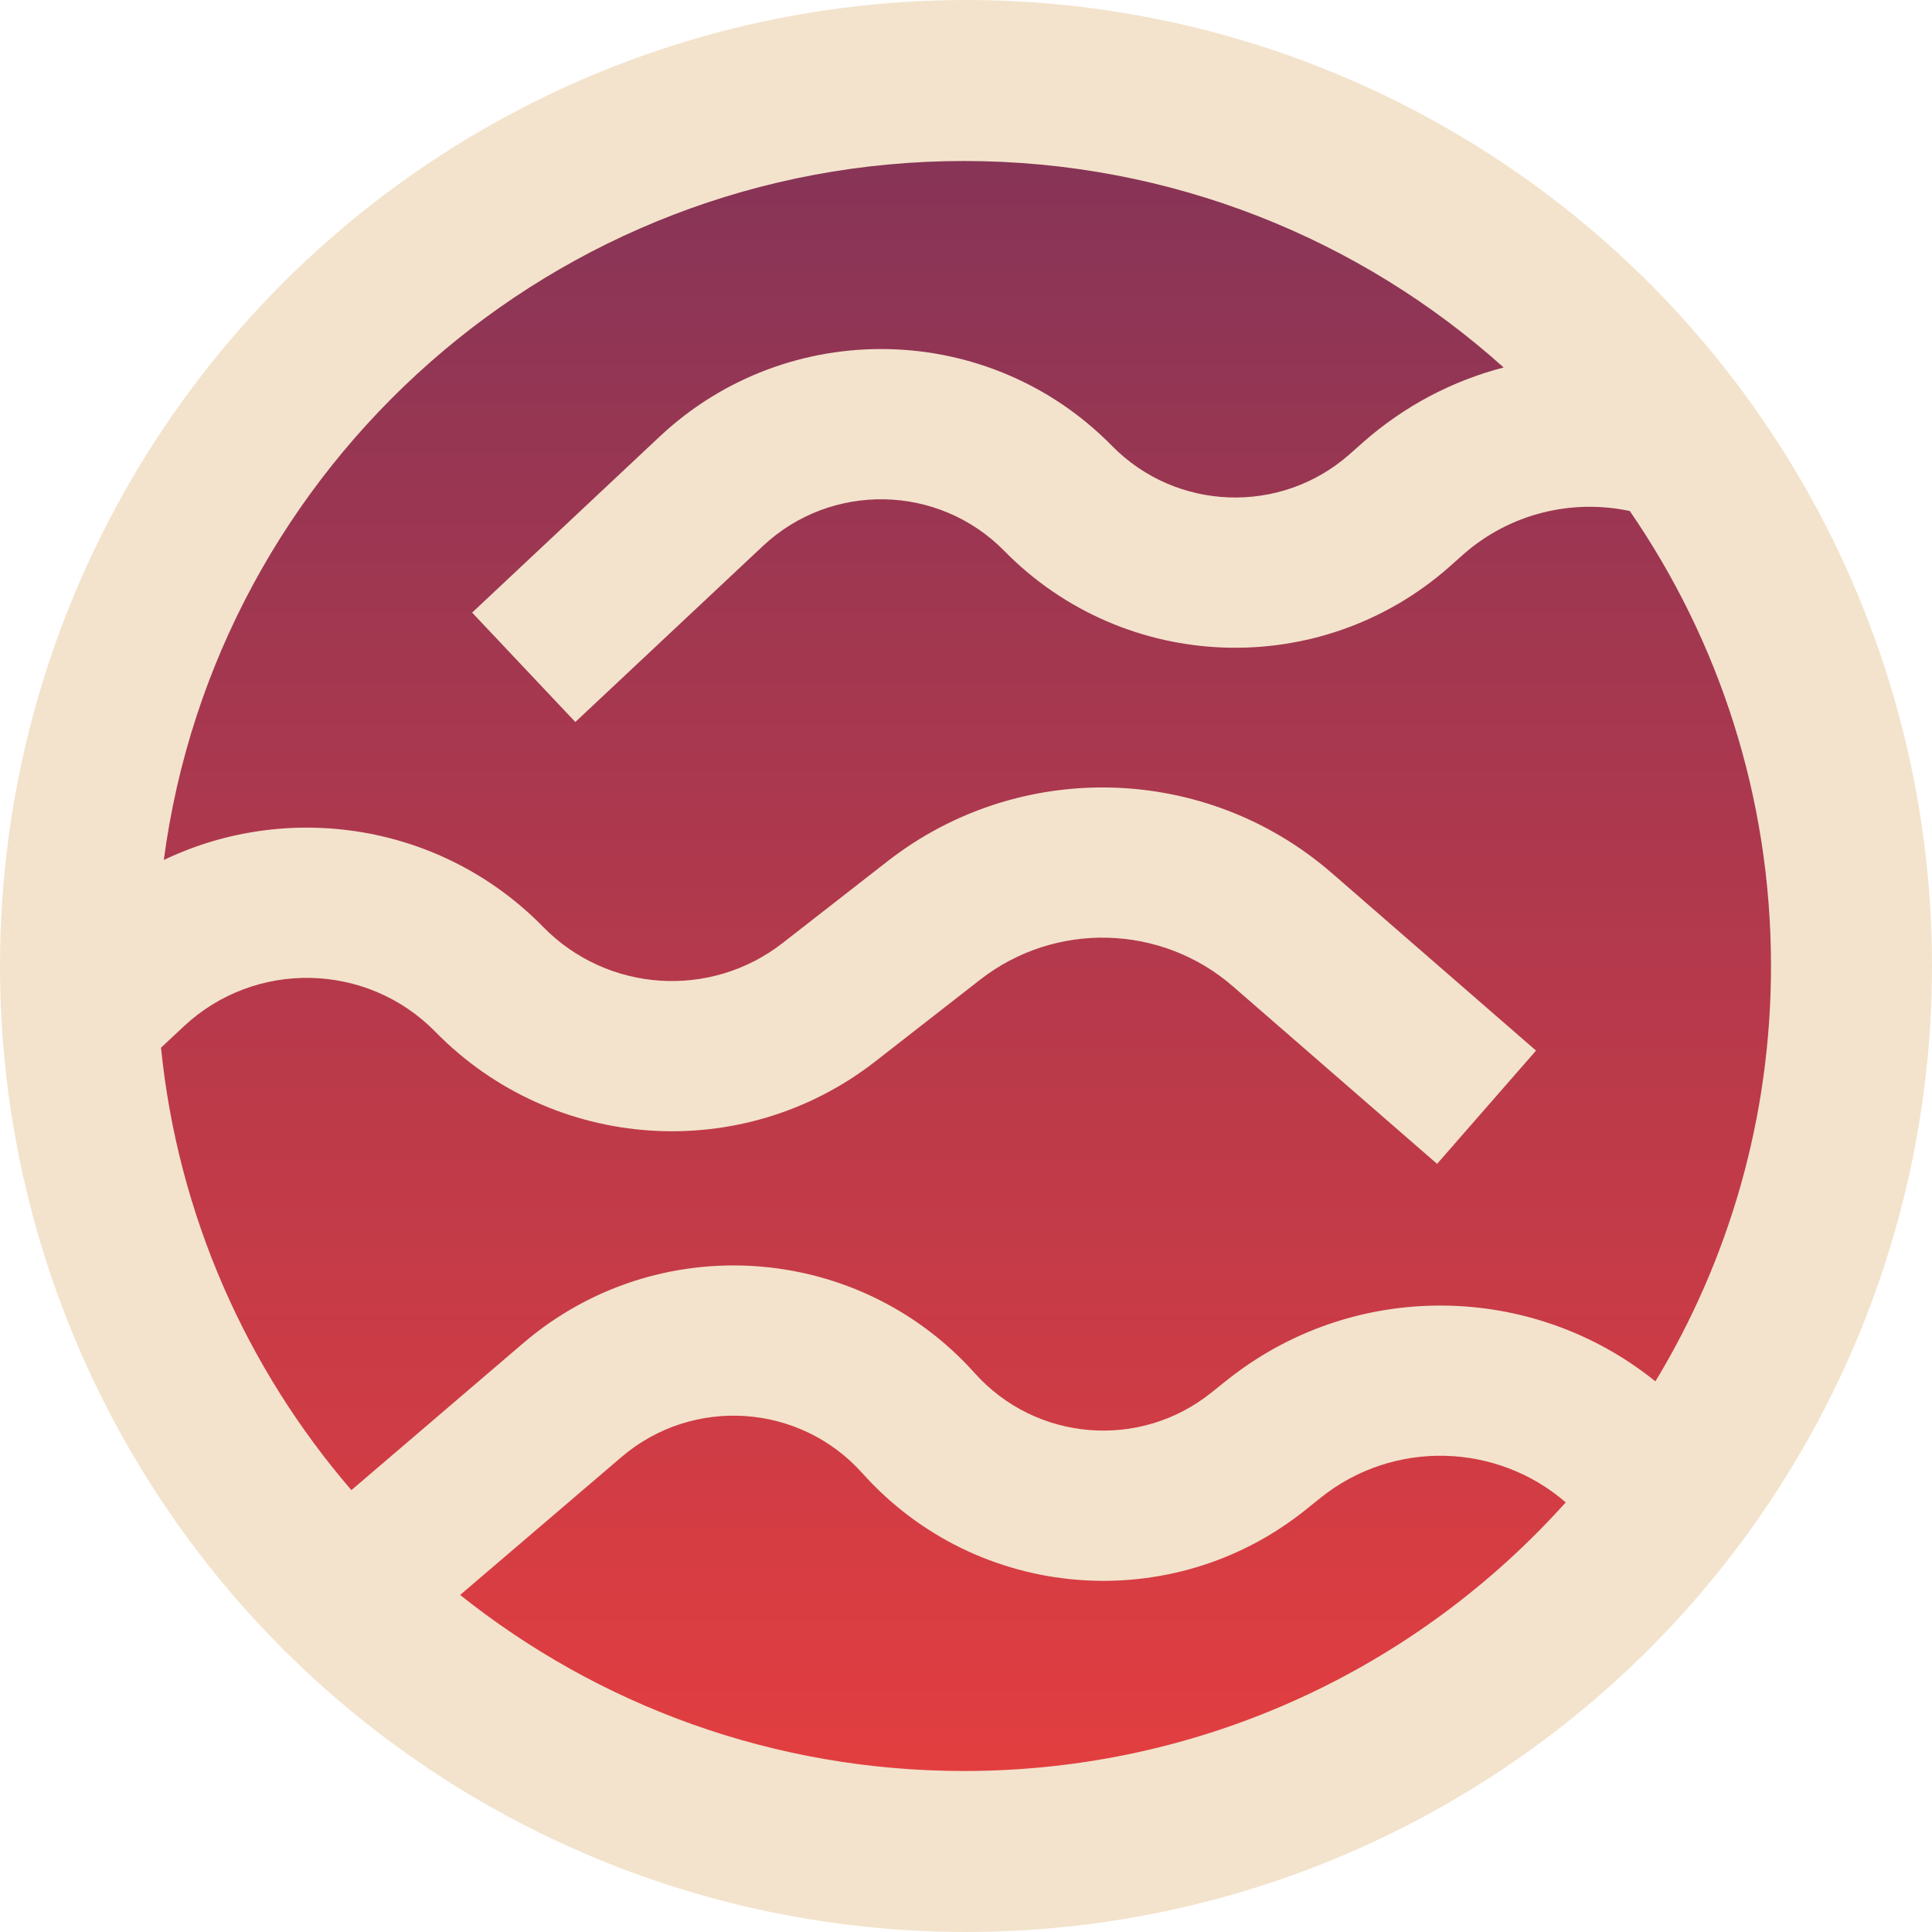
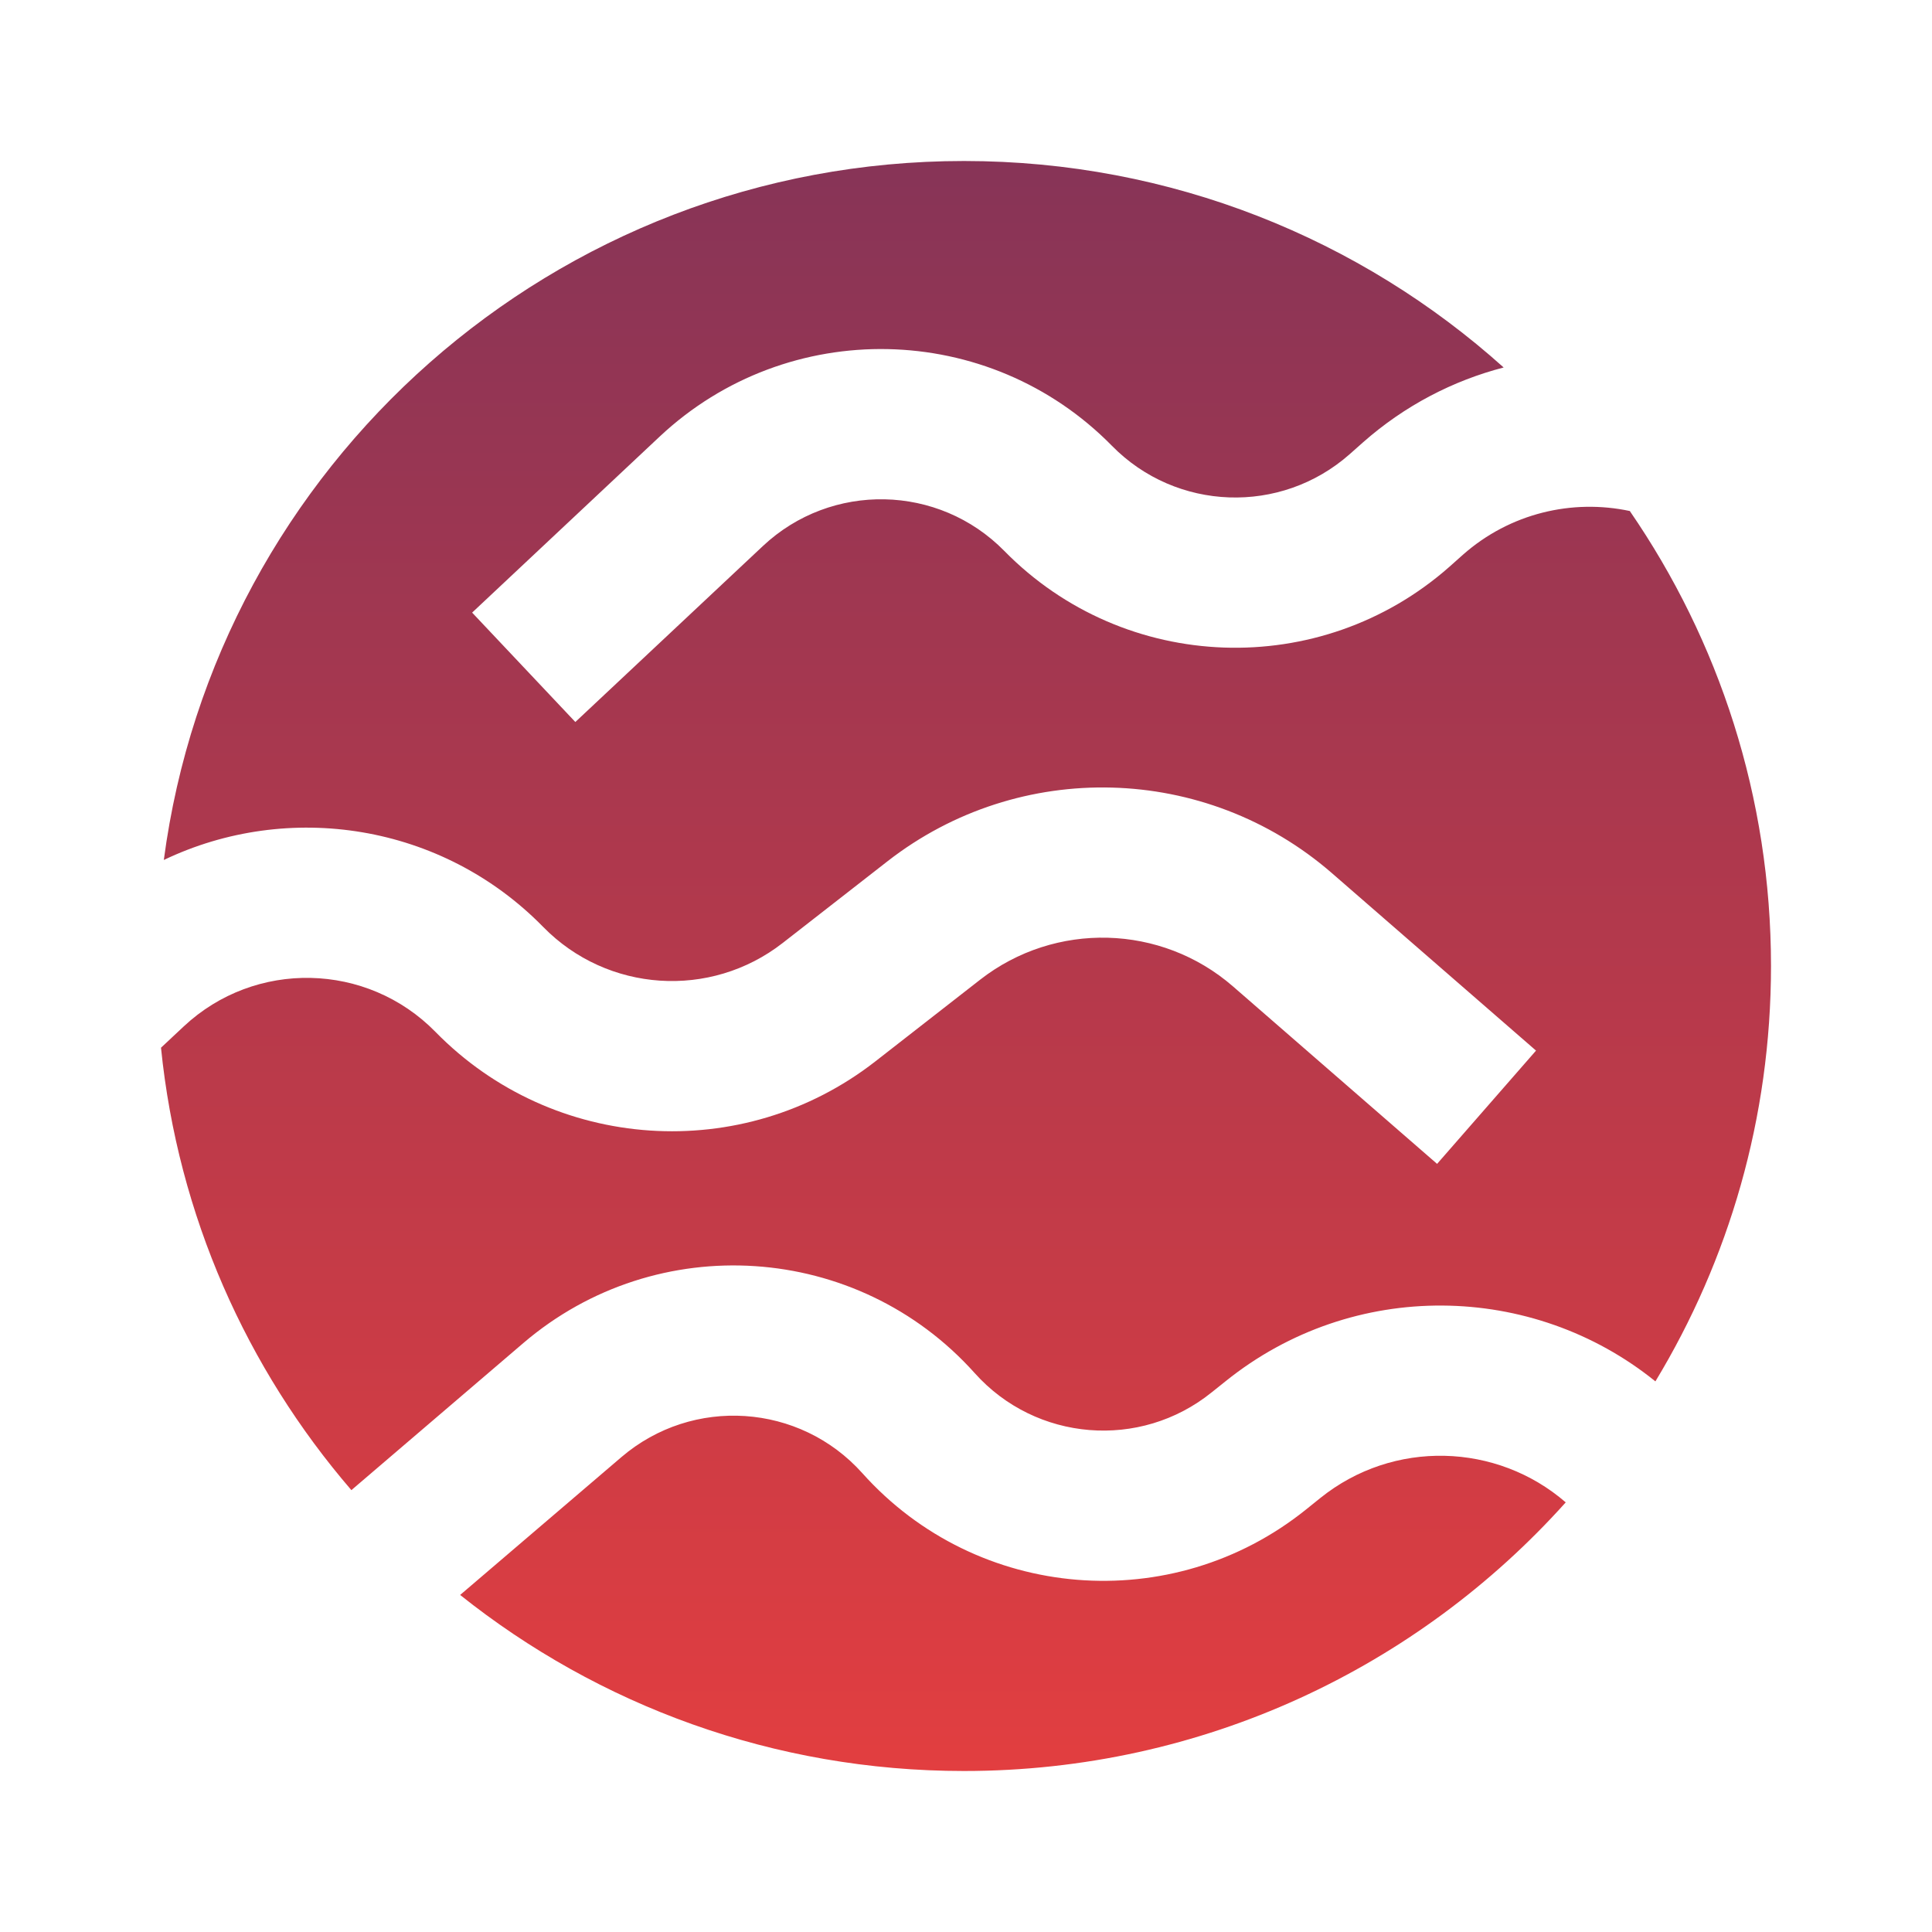
<svg xmlns="http://www.w3.org/2000/svg" width="24" height="24" viewBox="0 0 24 24" fill="none">
-   <circle cx="12" cy="12" r="12" fill="#F3E3CC" />
  <path fill-rule="evenodd" clip-rule="evenodd" d="M11.975 22C14.945 22 17.614 20.711 19.45 18.663C18.596 17.923 17.309 17.878 16.4 18.61L16.226 18.75C14.562 20.09 12.136 19.892 10.712 18.3C9.935 17.432 8.605 17.343 7.719 18.101L5.716 19.813C7.432 21.182 9.607 22 11.975 22ZM15.225 17.158C16.811 15.882 19.039 15.927 20.564 17.16C21.476 15.653 22 13.888 22 12C22 9.902 21.352 7.956 20.246 6.348C19.533 6.196 18.759 6.373 18.172 6.892L18.006 7.04C16.405 8.454 13.973 8.369 12.476 6.844C11.66 6.013 10.327 5.985 9.477 6.783L7.147 8.969L5.865 7.61L8.195 5.423C9.787 3.93 12.284 3.981 13.813 5.538C14.612 6.352 15.91 6.398 16.765 5.643L16.932 5.495C17.451 5.037 18.051 4.728 18.679 4.565C16.903 2.97 14.552 2 11.975 2C6.885 2 2.682 5.783 2.035 10.683C3.581 9.943 5.488 10.228 6.748 11.515C7.544 12.328 8.825 12.414 9.723 11.714L11.025 10.699C12.663 9.423 14.978 9.485 16.545 10.846L19.081 13.051L17.852 14.458L15.316 12.253C14.425 11.479 13.108 11.444 12.177 12.169L10.874 13.185C9.226 14.47 6.872 14.312 5.41 12.819C4.56 11.951 3.169 11.92 2.282 12.751L2 13.015C2.211 15.103 3.066 17.002 4.365 18.511L6.501 16.684C8.16 15.265 10.652 15.431 12.108 17.057C12.868 17.907 14.163 18.013 15.051 17.297L15.225 17.158Z" fill="url(#paint0_linear_2350_1679)" />
  <defs>
    <linearGradient id="paint0_linear_2350_1679" x1="12" y1="2" x2="12" y2="22" gradientUnits="userSpaceOnUse">
      <stop stop-color="#873457" />
      <stop offset="1" stop-color="#E23E40" />
    </linearGradient>
  </defs>
</svg>